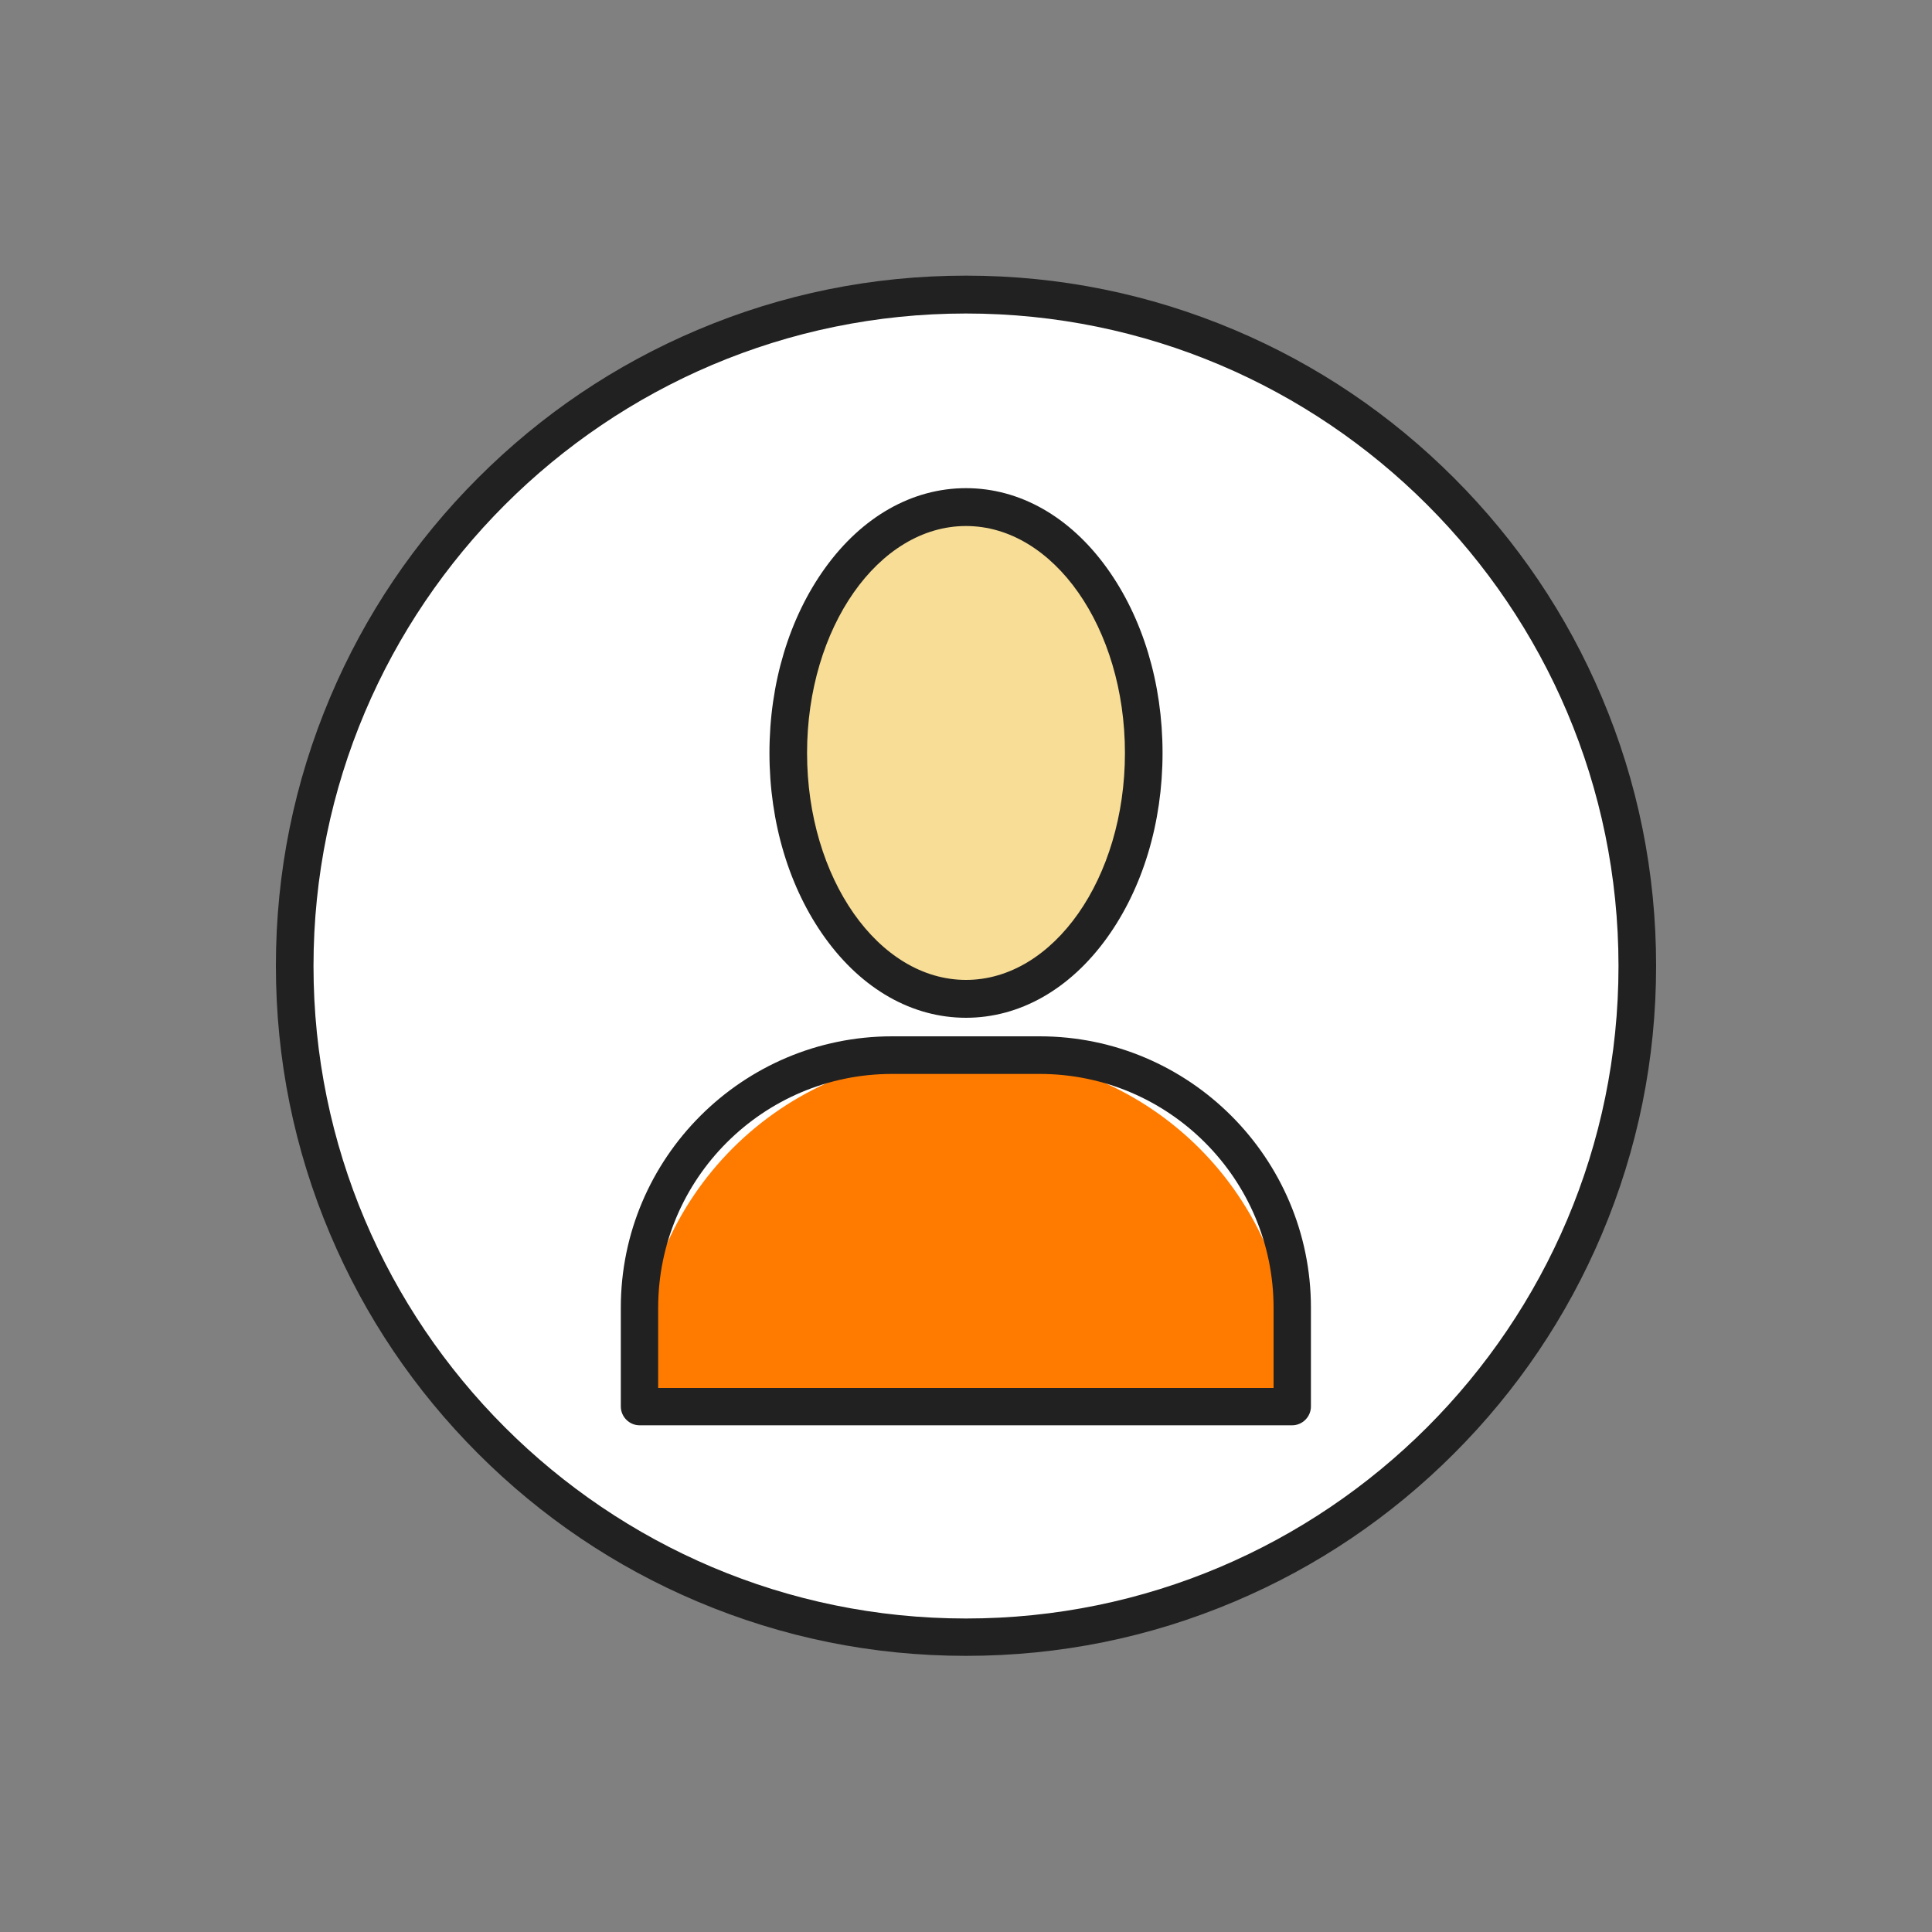
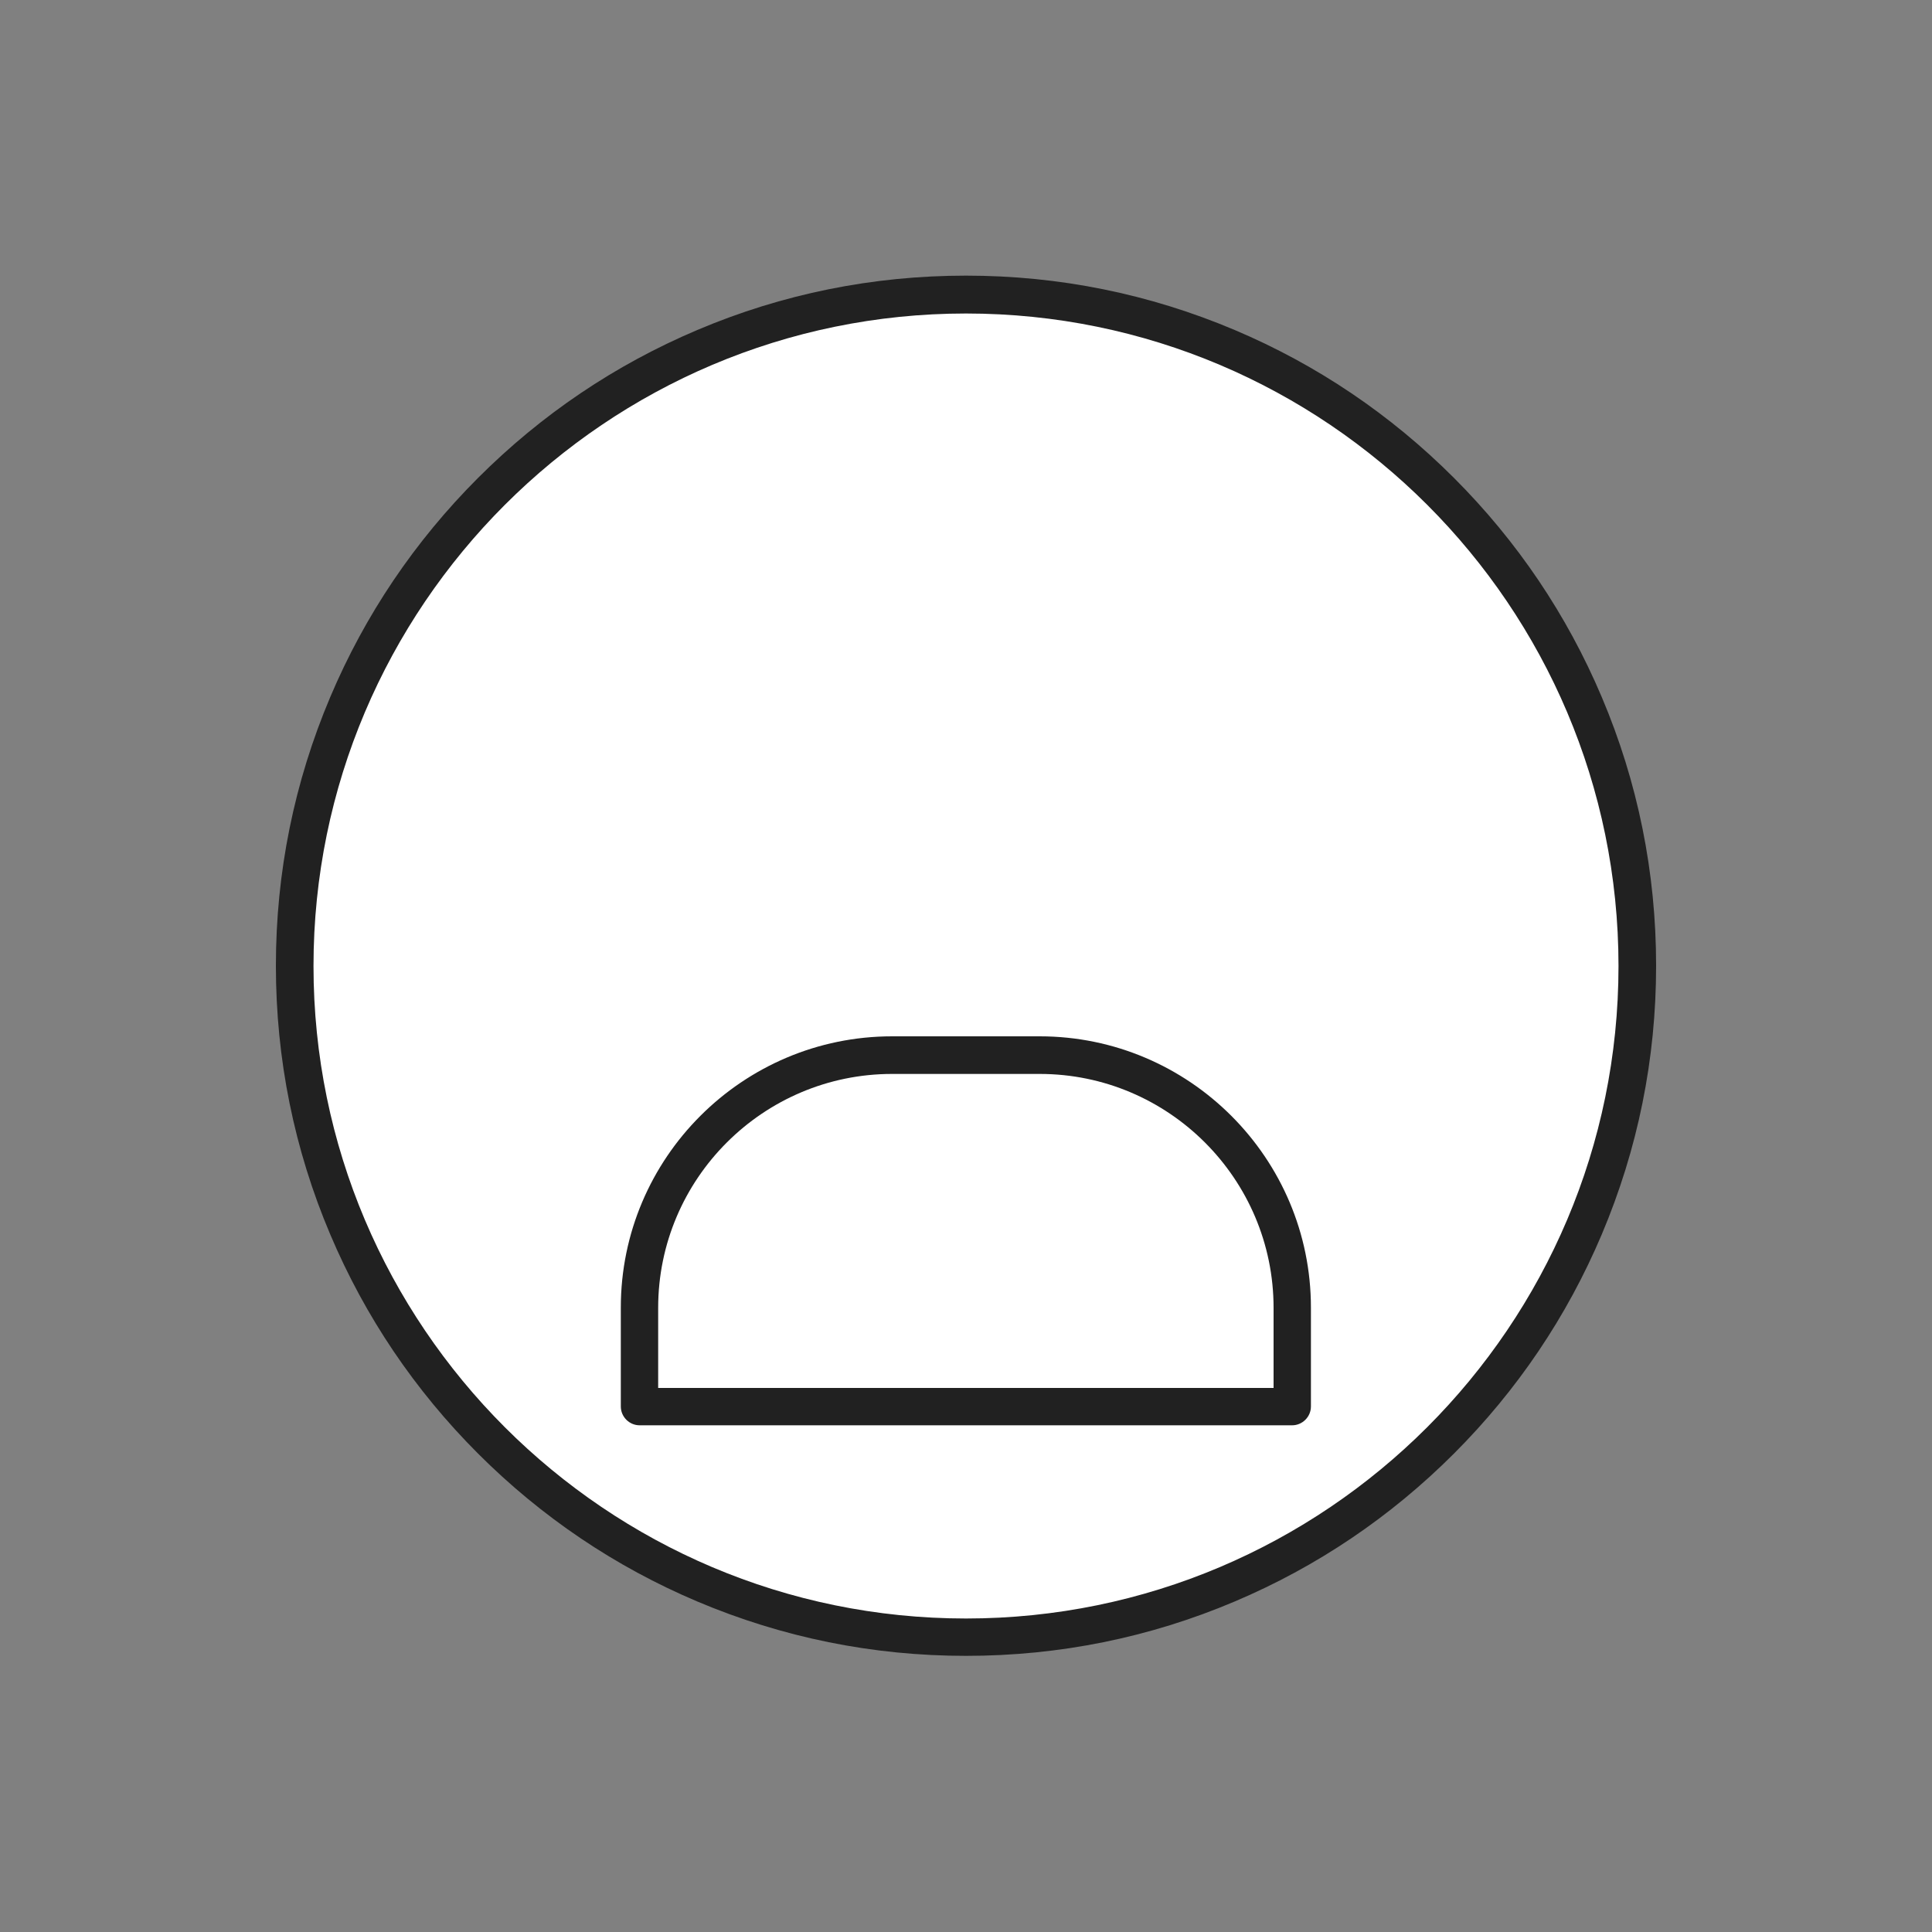
<svg xmlns="http://www.w3.org/2000/svg" id="Layer_4" viewBox="0 0 75 75">
  <rect x="0" y="0" width="75" height="75" fill="#808080" stroke="none" />
  <defs>
    <style> .cls-1 { fill: #ff7b00; } .cls-2 { fill: #fff; } .cls-3 { fill: #212121; } .cls-4 { fill: #f7dd96; } </style>
  </defs>
  <circle class="cls-2" cx="37.5" cy="37.5" r="26.06" />
  <g>
-     <ellipse class="cls-4" cx="37.5" cy="29.23" rx="6.9" ry="9.54" />
-     <path class="cls-1" d="M37.16,40.96h.68c6.8,0,12.33,5.52,12.33,12.33v1.32h-25.34v-1.32c0-6.8,5.52-12.33,12.33-12.33Z" />
-     <path class="cls-3" d="M37.5,39.51c-2.08,0-4.03-1.1-5.47-3.1-1.39-1.93-2.16-4.47-2.16-7.18s.77-5.25,2.16-7.18c1.44-2,3.39-3.1,5.47-3.1s4.03,1.1,5.47,3.1c1.39,1.93,2.16,4.47,2.16,7.18s-.77,5.25-2.16,7.18c-1.44,2-3.39,3.1-5.47,3.1ZM37.5,20.42c-3.4,0-6.17,3.95-6.17,8.81s2.77,8.81,6.17,8.81,6.17-3.95,6.17-8.81-2.77-8.81-6.17-8.81Z" />
    <path class="cls-3" d="M50.17,55.33h-25.34c-.4,0-.73-.33-.73-.73v-3.84c0-5.81,4.73-10.53,10.53-10.53h5.73c5.81,0,10.53,4.73,10.53,10.53v3.84c0,.4-.33.73-.73.73ZM25.56,53.88h23.88v-3.11c0-5-4.07-9.08-9.08-9.08h-5.73c-5,0-9.08,4.07-9.08,9.08v3.11Z" />
  </g>
  <path class="cls-3" d="M37.5,64.28c-3.62,0-7.12-.71-10.43-2.11-3.19-1.35-6.05-3.28-8.51-5.74-2.46-2.46-4.39-5.32-5.74-8.51-1.4-3.3-2.11-6.81-2.11-10.43s.71-7.12,2.11-10.43c1.35-3.19,3.28-6.05,5.74-8.51,2.46-2.46,5.32-4.39,8.51-5.74,3.3-1.4,6.81-2.11,10.43-2.11s7.12.71,10.43,2.11c3.19,1.35,6.05,3.28,8.51,5.74s4.39,5.32,5.74,8.51c1.4,3.3,2.11,6.81,2.11,10.43s-.71,7.12-2.11,10.43c-1.35,3.19-3.28,6.05-5.74,8.51-2.46,2.46-5.32,4.39-8.51,5.74-3.3,1.4-6.81,2.11-10.43,2.11ZM37.5,12.17c-13.96,0-25.33,11.36-25.33,25.33s11.36,25.33,25.33,25.33,25.33-11.36,25.33-25.33-11.36-25.33-25.33-25.33Z" />
</svg>